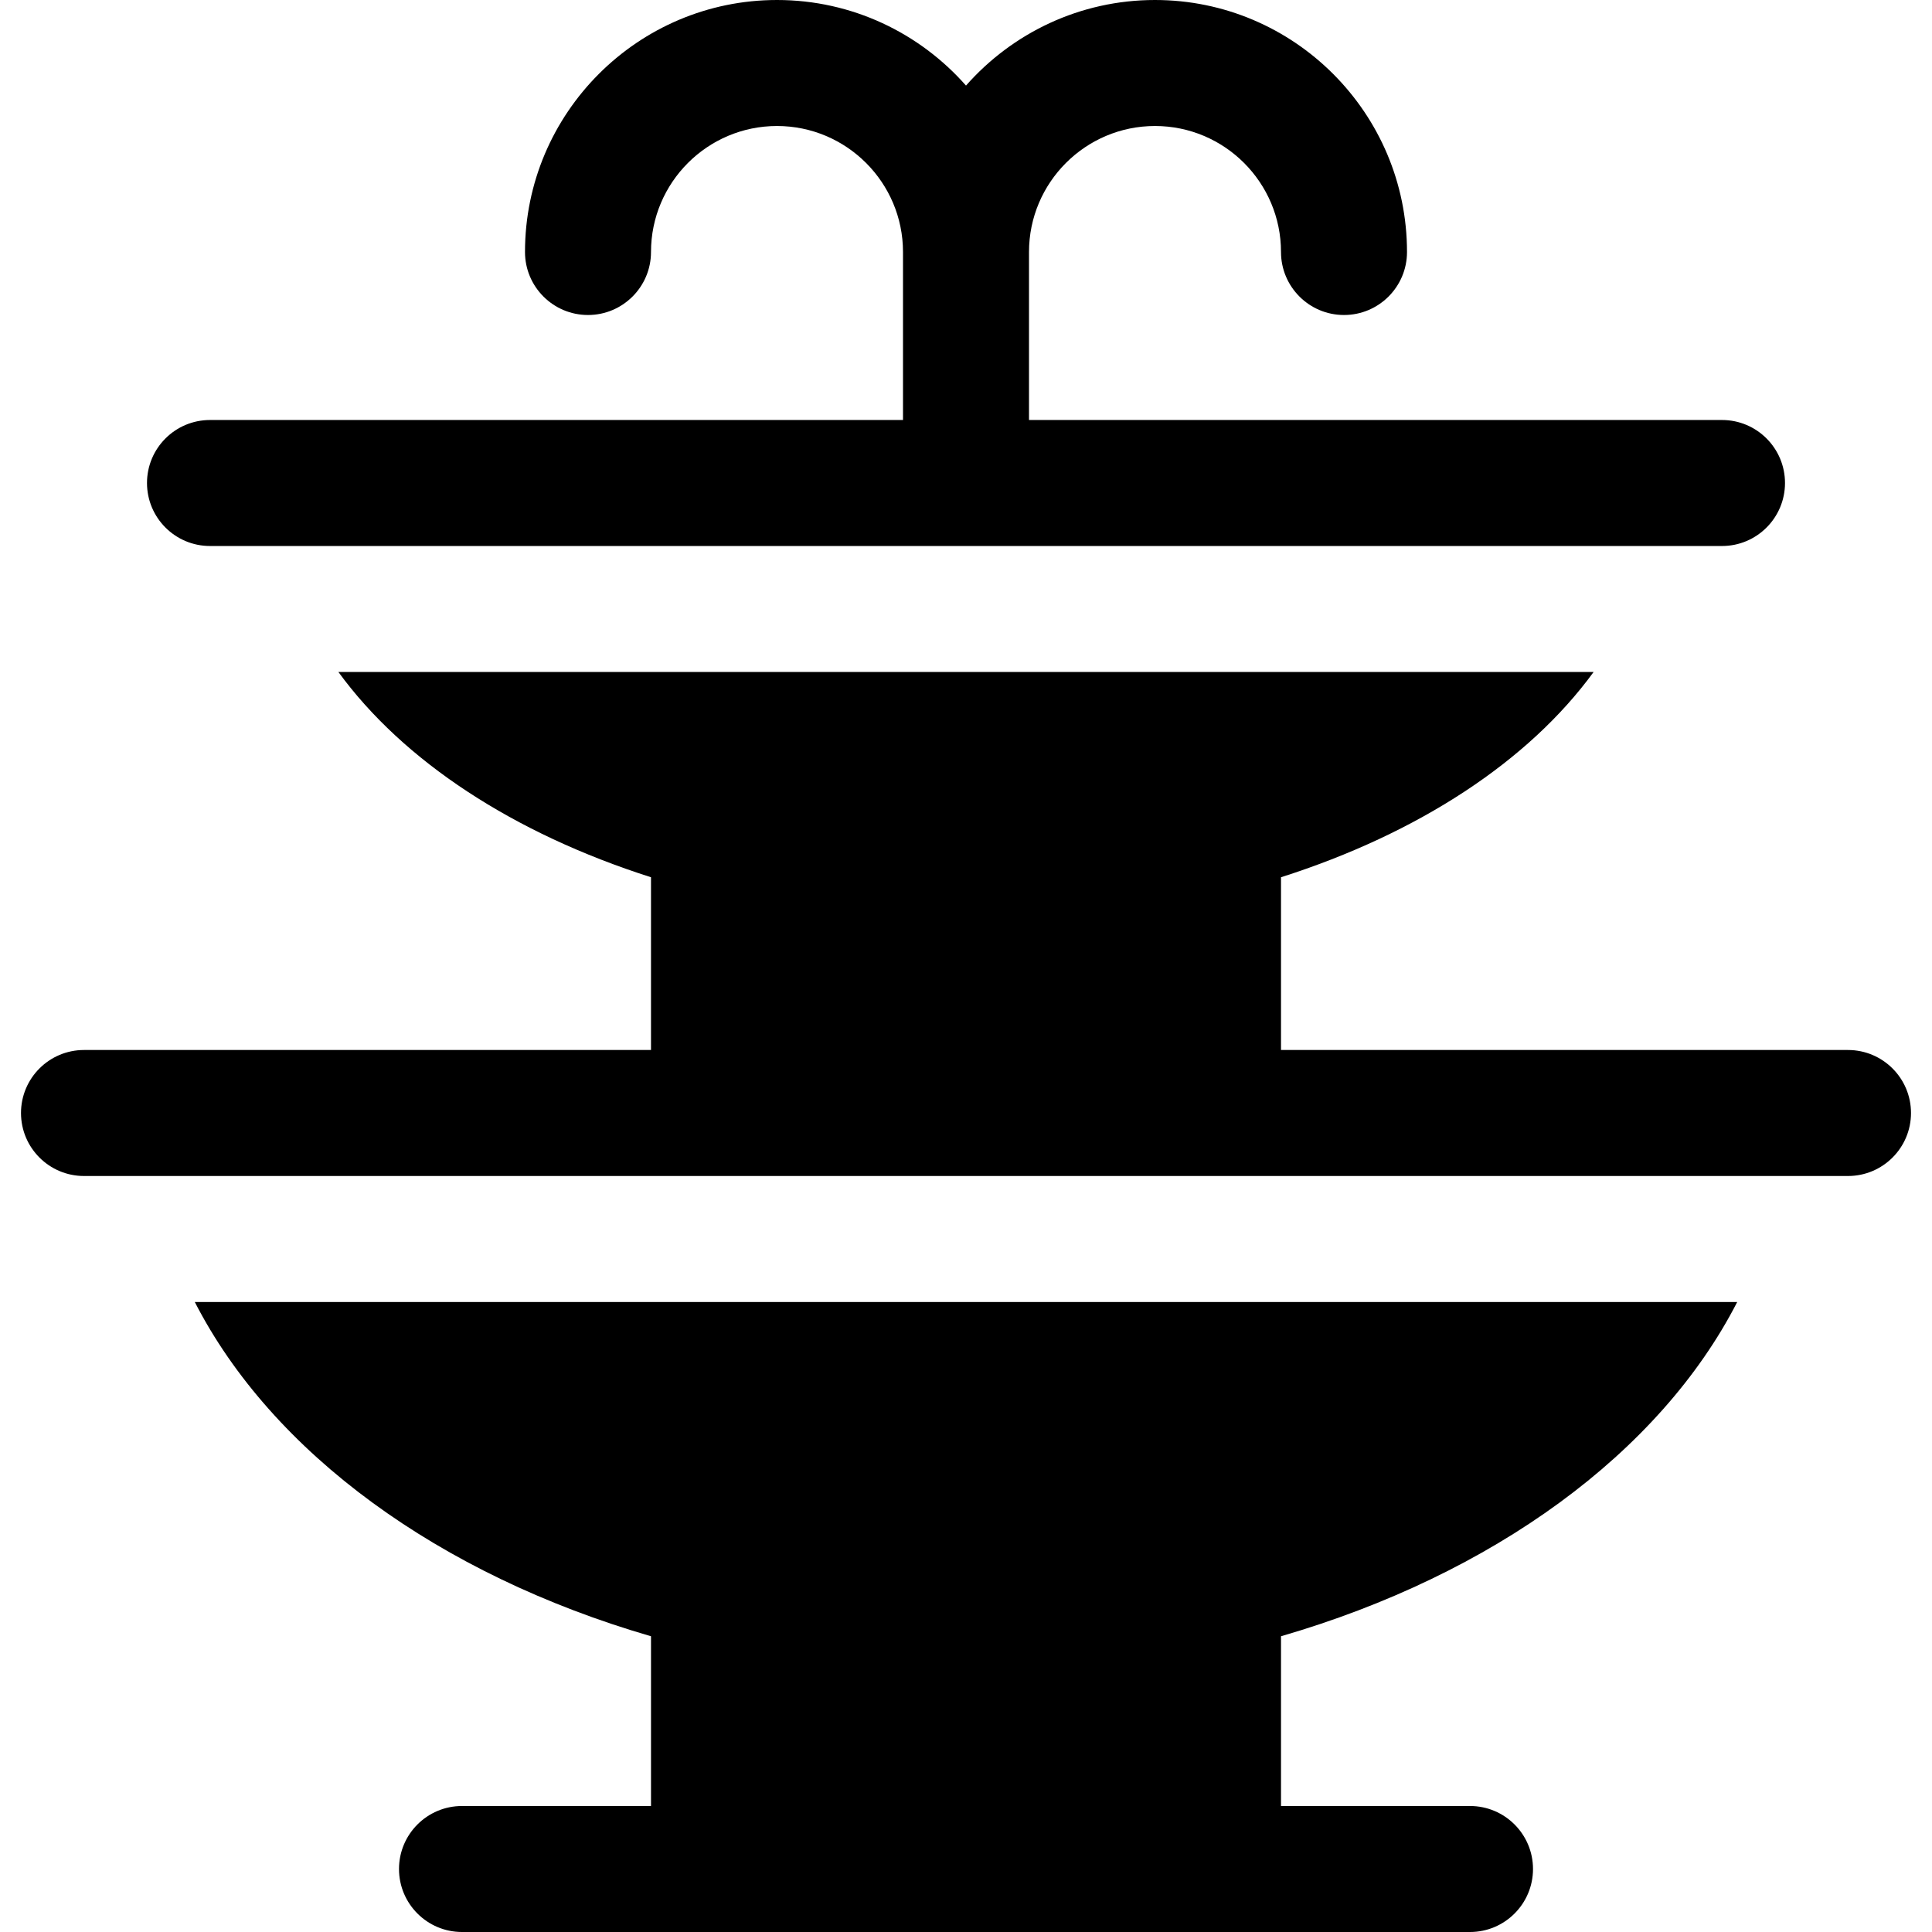
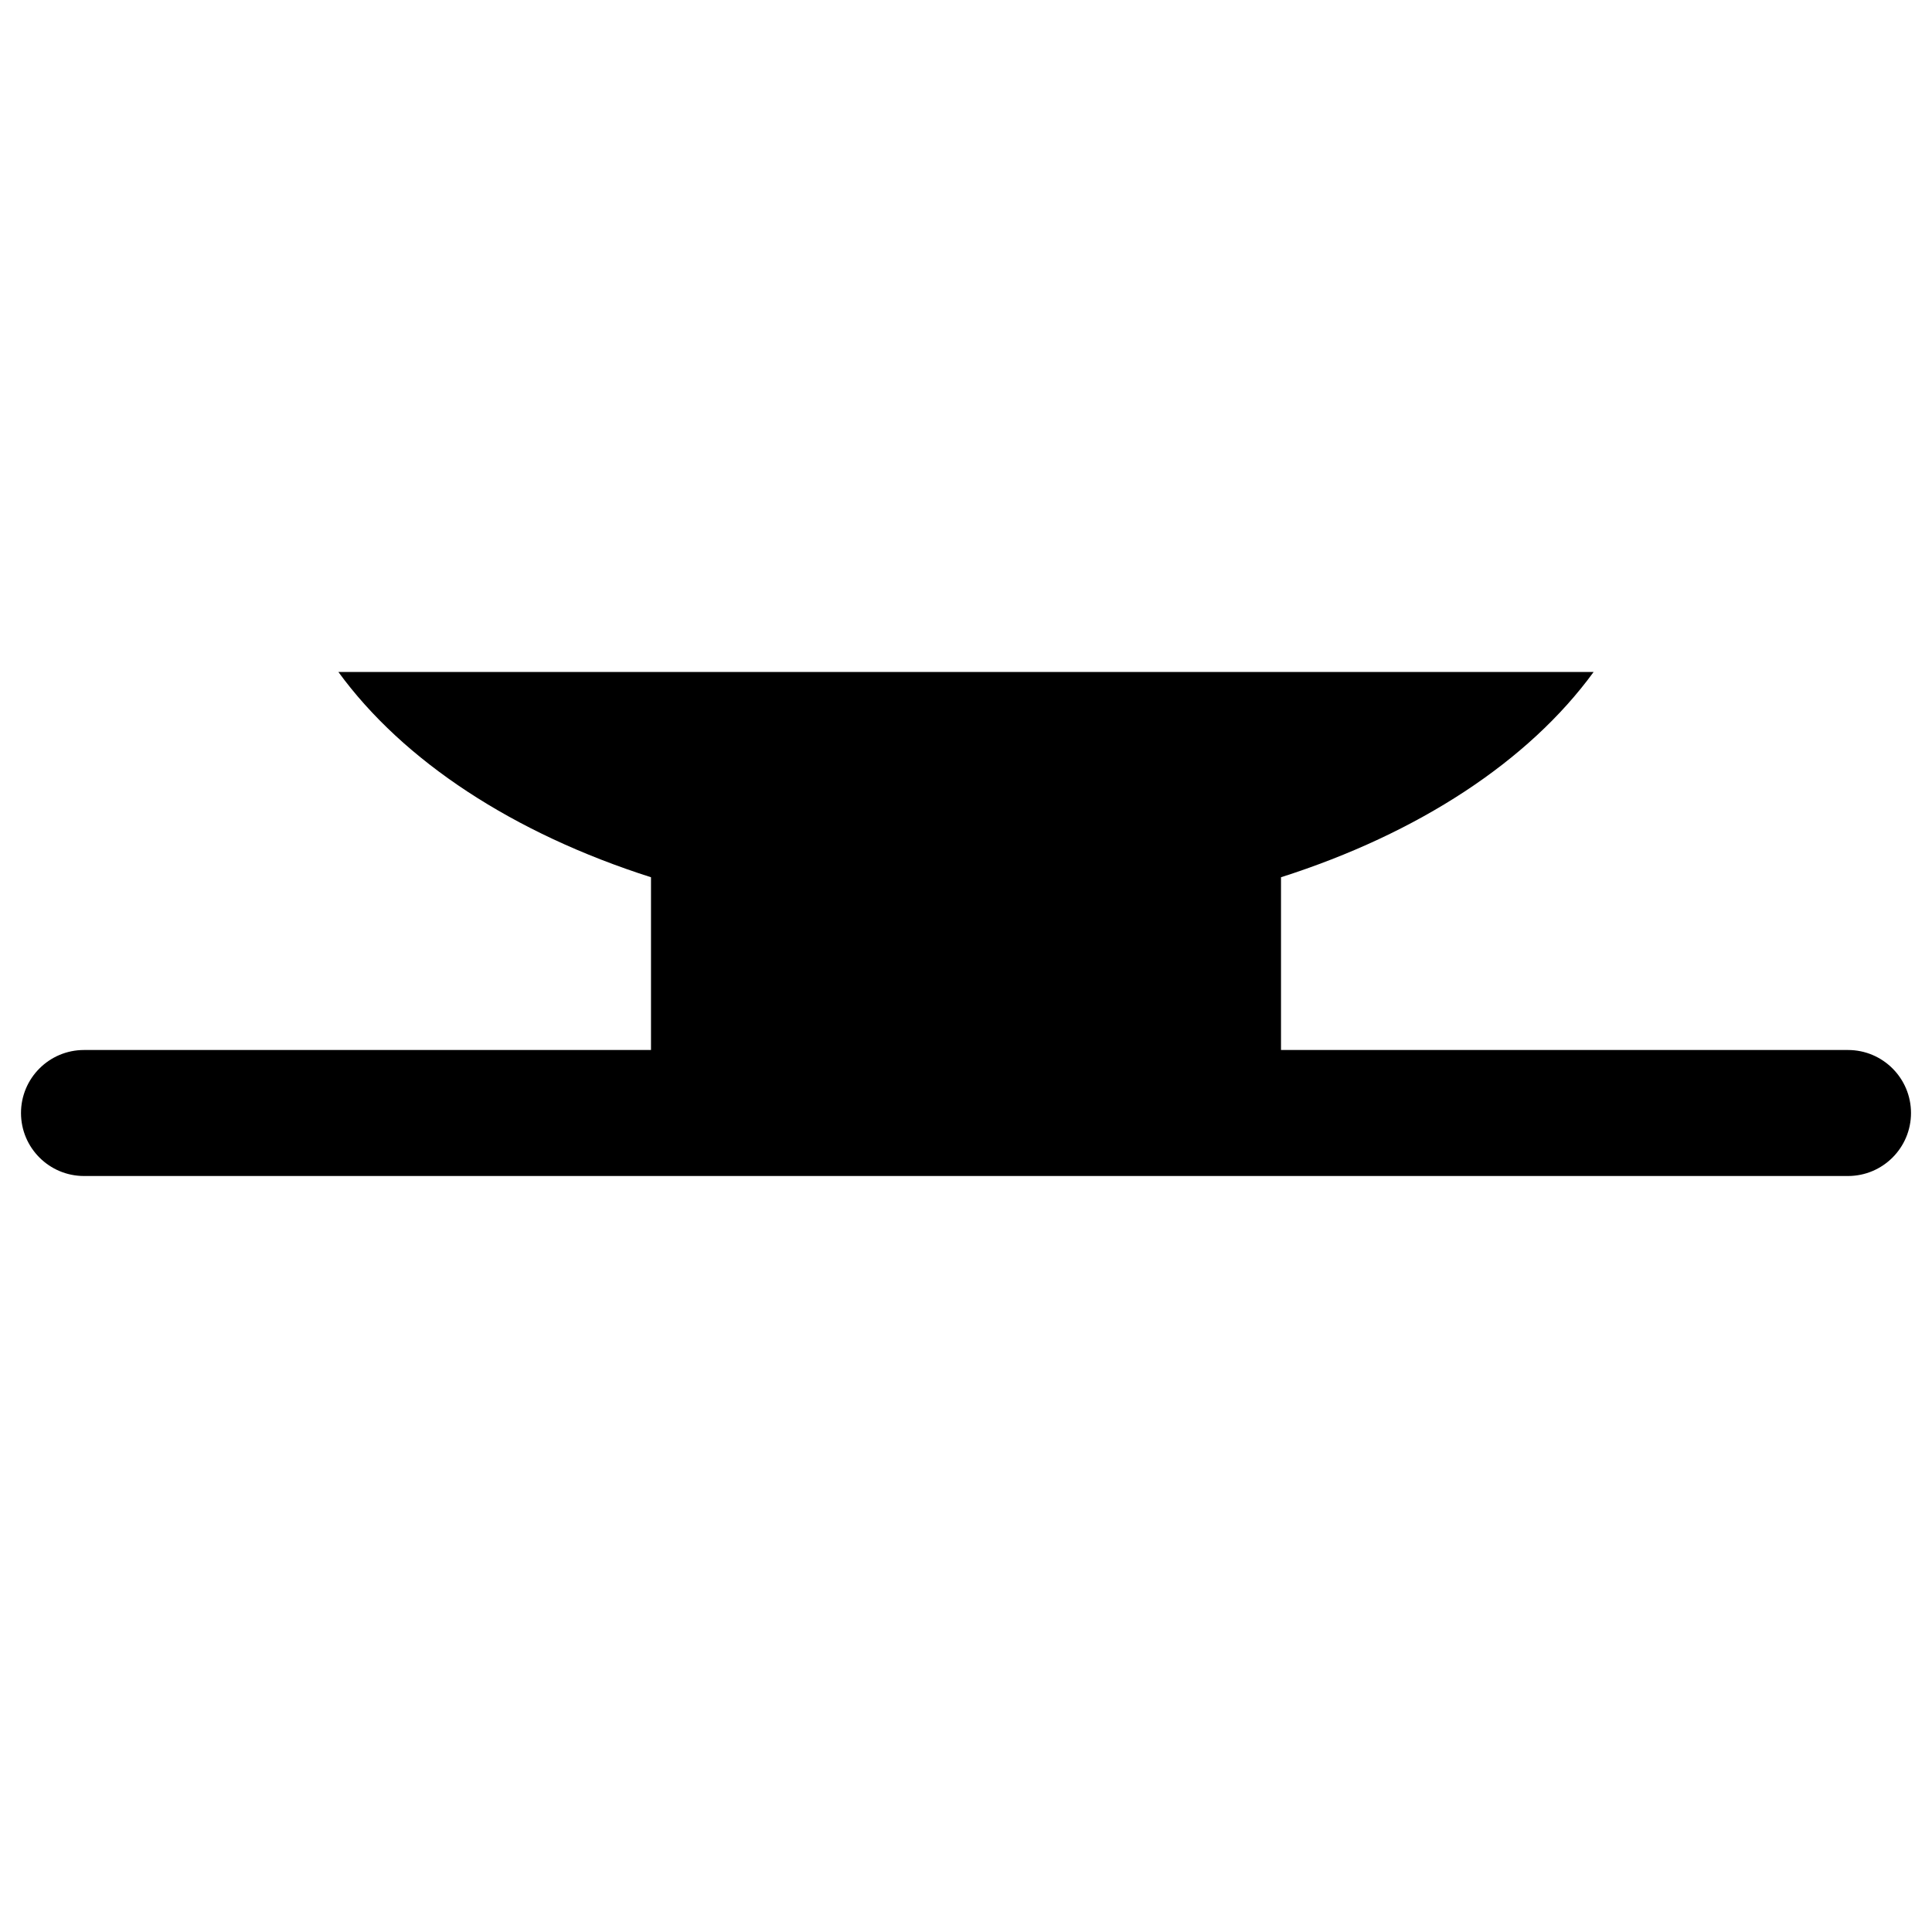
<svg xmlns="http://www.w3.org/2000/svg" version="1.1" id="Layer_1" x="0px" y="0px" viewBox="0 0 512 512" style="enable-background:new 0 0 512 512;" xml:space="preserve">
  <g>
    <g>
      <path d="M489.739,278.261H339.478v-45.782c36.468-11.632,65.609-30.76,82.843-54.392H89.682    c17.231,23.632,46.372,42.761,82.839,54.392v45.782H22.261c-9.217,0-16.696,7.479-16.696,16.696    c0,9.217,7.479,16.696,16.696,16.696h166.957h133.565h166.957c9.217,0,16.696-7.479,16.696-16.696    C506.435,285.739,498.956,278.261,489.739,278.261z" />
    </g>
  </g>
  <g>
    <g>
-       <path d="M456.348,111.304H272.696V66.783c0-18.413,14.978-33.391,33.391-33.391s33.391,14.978,33.391,33.391    c0,9.217,7.479,16.696,16.696,16.696c9.217,0,16.696-7.479,16.696-16.696C372.87,29.956,342.913,0,306.087,0    C286.155,0,268.247,8.787,256,22.679C243.753,8.787,225.845,0,205.913,0c-36.826,0-66.783,29.956-66.783,66.783    c0,9.217,7.479,16.696,16.696,16.696c9.217,0,16.696-7.479,16.696-16.696c0-18.413,14.978-33.391,33.391-33.391    c18.413,0,33.391,14.978,33.391,33.391v44.522H55.652c-9.217,0-16.696,7.479-16.696,16.696s7.479,16.696,16.696,16.696h400.696    c9.217,0,16.696-7.479,16.696-16.696S465.565,111.304,456.348,111.304z" />
-     </g>
+       </g>
  </g>
  <g>
    <g>
-       <path d="M460.38,345.043H51.62c20.511,39.982,64.717,72.26,120.902,88.582v44.984h-50.087c-9.217,0-16.696,7.479-16.696,16.696    c0,9.217,7.479,16.696,16.696,16.696h66.783h133.565h66.783c9.217,0,16.696-7.479,16.696-16.696    c0-9.217-7.479-16.696-16.696-16.696h-50.087v-44.984C395.664,417.303,439.869,385.026,460.38,345.043z" />
-     </g>
+       </g>
  </g>
  <g>
</g>
  <g>
</g>
  <g>
</g>
  <g>
</g>
  <g>
</g>
  <g>
</g>
  <g>
</g>
  <g>
</g>
  <g>
</g>
  <g>
</g>
  <g>
</g>
  <g>
</g>
  <g>
</g>
  <g>
</g>
  <g>
</g>
</svg>